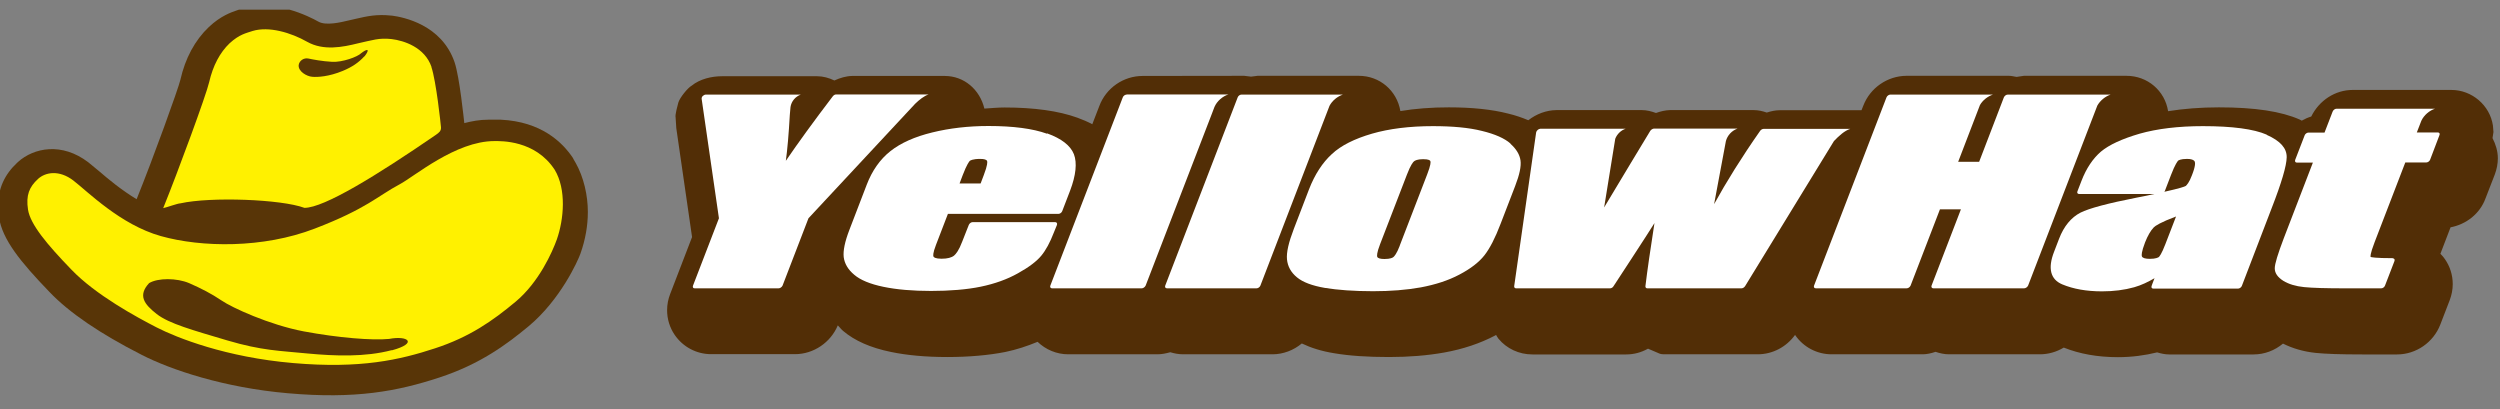
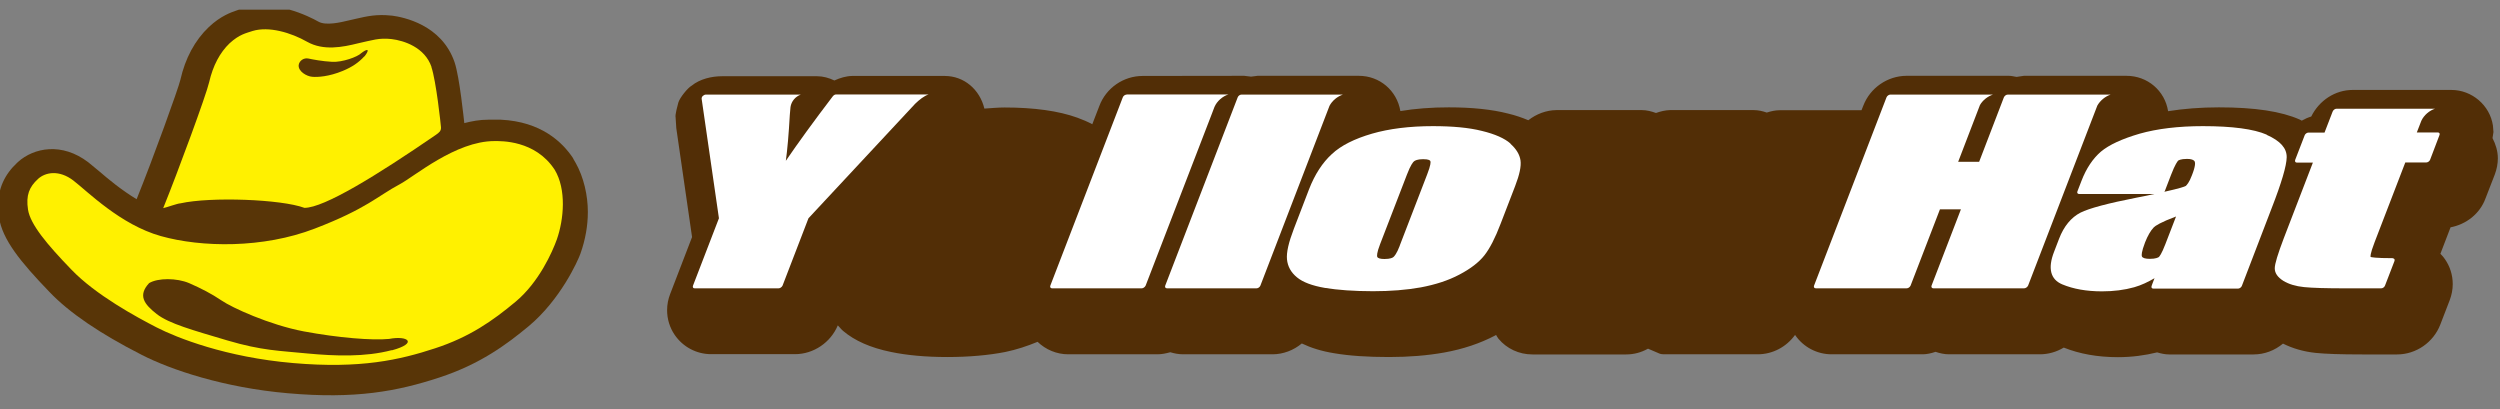
<svg xmlns="http://www.w3.org/2000/svg" width="220" height="36" viewBox="0 0 220 36" fill="none">
  <rect x="0" y="0" width="220" height="36" fill="#808080" stroke="none" />
  <g clip-path="url(#clip0_1143_461)">
    <path d="M50.621 14.297V14.273L50.44 13.959V13.935C49.475 12.475 47.592 10.701 44.069 10.533H43.176H42.971C42.199 10.533 41.511 10.665 40.859 10.834C40.823 10.569 40.449 6.792 40.003 5.477C38.869 2.171 35.502 1.507 34.489 1.374H34.452C33.149 1.23 32.281 1.435 31.376 1.64C31.376 1.64 30.989 1.724 30.688 1.797C29.988 1.966 28.685 2.279 28.021 1.905C27.165 1.423 24.16 -0.086 21.349 0.747L20.866 0.904C20.335 1.085 19.418 1.399 18.381 2.376C17.15 3.546 16.305 5.115 15.871 7.033C15.714 7.733 13.518 13.827 12.022 17.531C10.682 16.722 9.524 15.757 8.74 15.081L7.774 14.285C5.458 12.511 2.996 12.982 1.572 14.261H1.597C1.597 14.261 1.56 14.273 1.548 14.285C0.39 15.359 -0.165 16.59 -0.165 18.11C-0.165 18.436 -0.141 18.762 -0.093 19.111C0.209 21.078 1.766 23.009 4.36 25.7C6.085 27.509 8.812 29.368 12.468 31.226C15.026 32.541 19.744 34.122 25.318 34.604C31.279 35.135 34.971 34.435 38.675 33.217C42.211 32.058 44.552 30.345 46.567 28.668C49.318 26.351 50.838 22.997 51.079 22.321C51.514 21.09 51.731 19.86 51.731 18.653C51.731 17.217 51.381 15.6 50.633 14.285" fill="#583507" />
    <path d="M34.465 30.815C32.136 31.431 29.469 31.334 27.044 31.105C24.631 30.863 23.062 30.863 20.009 29.959C16.969 29.054 14.881 28.486 13.783 27.63C12.697 26.773 12.106 26.013 13.12 24.915C13.904 24.444 15.557 24.456 16.643 24.915C17.741 25.398 18.586 25.832 19.503 26.447C20.395 27.063 23.689 28.583 26.73 29.162C29.771 29.729 32.763 29.971 34.235 29.826C35.912 29.5 36.805 30.2 34.489 30.827M48.811 14.936C47.098 12.318 44.081 12.415 43.502 12.415C40.099 12.415 36.455 15.54 35.176 16.215C33.246 17.241 32.269 18.363 27.707 20.113C23.147 21.874 17.729 21.778 14.157 20.776C10.586 19.775 7.69 16.831 6.459 15.889C5.216 14.936 4.01 15.141 3.346 15.745C2.574 16.457 2.272 17.169 2.465 18.448C2.671 19.751 4.13 21.5 6.278 23.72C8.414 25.953 12.022 27.907 13.783 28.812C15.545 29.717 19.877 31.443 25.801 31.949C31.738 32.468 35.213 31.66 38.265 30.658C41.306 29.669 43.345 28.245 45.396 26.532C47.435 24.818 48.606 22.176 49.004 21.066C49.619 19.304 49.861 16.674 48.811 14.936Z" fill="#FFF100" />
    <path d="M32.075 4.946C31.544 5.525 30.977 5.899 30.169 6.237C28.95 6.744 27.937 6.804 27.466 6.756C26.995 6.72 26.223 6.285 26.284 5.718C26.344 5.332 26.742 5.066 27.14 5.151C27.538 5.235 28.335 5.392 29.228 5.441C30.133 5.489 31.46 5.006 31.786 4.68C32.28 4.294 32.63 4.234 32.075 4.97M37.975 5.899C37.384 4.162 35.55 3.57 34.452 3.438C33.342 3.317 32.787 3.534 31.508 3.812C30.157 4.149 28.468 4.487 27.032 3.679C25.608 2.87 23.665 2.291 22.229 2.726C21.662 2.919 21.071 3.015 20.202 3.812C19.358 4.62 18.742 5.766 18.404 7.238C18.163 8.312 15.678 15.069 14.362 18.315C14.592 18.279 15.641 17.893 15.883 17.893C18.537 17.301 24.751 17.531 26.79 18.291C28.516 18.291 33.113 15.467 38.35 11.872C38.663 11.655 38.82 11.522 38.808 11.208C38.784 10.906 38.386 7.166 37.964 5.899" fill="#FFF100" />
    <path d="M219.352 12.089C219.388 11.848 219.425 11.619 219.425 11.619L219.376 11.04C219.111 9.266 217.53 7.915 215.72 7.915H207.033C205.476 7.915 204.077 8.856 203.389 10.255C203.099 10.34 202.834 10.461 202.556 10.617C202.484 10.581 202.375 10.521 202.375 10.521C200.746 9.797 198.418 9.447 195.256 9.447C193.652 9.447 192.155 9.568 190.792 9.785C190.514 7.987 188.982 6.672 187.136 6.672H178.098C178.098 6.672 177.676 6.744 177.459 6.768C177.23 6.732 177.013 6.672 176.795 6.672H167.758C166.093 6.684 164.572 7.734 163.969 9.302C163.969 9.302 163.885 9.519 163.812 9.7C163.004 9.7 156.609 9.7 156.609 9.7C156.235 9.7 155.849 9.785 155.475 9.906C155.101 9.773 154.715 9.688 154.316 9.688H146.944C146.546 9.7 146.136 9.797 145.725 9.942C145.327 9.797 144.905 9.688 144.483 9.688H136.965C136.072 9.7 135.204 10.026 134.492 10.581C133.949 10.352 133.358 10.147 132.694 9.99C131.282 9.628 129.533 9.447 127.494 9.447C125.973 9.447 124.549 9.556 123.234 9.773C122.921 7.951 121.4 6.672 119.578 6.672H110.661C110.661 6.672 110.324 6.72 110.094 6.744C109.841 6.72 109.491 6.672 109.491 6.672L100.55 6.684C98.861 6.684 97.328 7.746 96.737 9.338C96.737 9.338 96.424 10.147 96.122 10.931C95.712 10.714 95.265 10.521 94.795 10.352C93.154 9.761 90.994 9.459 88.4 9.459C87.808 9.459 87.217 9.519 86.626 9.556C86.216 7.854 84.816 6.684 83.139 6.684H74.982C74.451 6.696 73.932 6.853 73.426 7.082C72.943 6.853 72.436 6.708 71.905 6.708H63.544C62.627 6.708 61.589 6.949 60.865 7.541C60.527 7.722 59.815 8.602 59.694 9.025C59.622 9.29 59.393 10.123 59.453 10.328L59.514 11.281C59.514 11.281 60.672 19.293 60.901 20.861C60.72 21.356 58.971 25.881 58.971 25.881C58.802 26.315 58.705 26.798 58.705 27.293C58.705 28.077 58.934 28.825 59.369 29.465C60.093 30.526 61.287 31.166 62.578 31.166H69.963C71.592 31.166 73.1 30.14 73.727 28.632C73.884 28.789 74.017 28.97 74.186 29.115C75.211 29.983 76.587 30.599 78.409 30.973C79.796 31.262 81.462 31.419 83.356 31.419C85.25 31.419 87.012 31.262 88.472 30.973C89.461 30.768 90.403 30.454 91.308 30.08C92.019 30.768 92.985 31.178 93.998 31.178H101.865C102.251 31.178 102.625 31.093 102.987 30.997C103.349 31.106 103.723 31.178 104.11 31.178H111.977C112.918 31.178 113.835 30.828 114.559 30.225C115.367 30.611 116.284 30.901 117.382 31.081C118.722 31.311 120.35 31.419 122.233 31.419C123.982 31.419 125.611 31.287 127.095 31.021C128.76 30.72 130.257 30.213 131.548 29.537L131.656 29.477C131.729 29.585 131.777 29.706 131.861 29.802C132.585 30.683 133.683 31.19 134.842 31.19H143.107C143.771 31.19 144.422 31.021 145.025 30.683C145.46 30.876 145.955 31.081 145.955 31.081C146.099 31.154 146.256 31.178 146.401 31.178H154.678C155.981 31.178 157.2 30.538 157.972 29.465C157.972 29.465 157.972 29.489 157.984 29.501C158.708 30.551 159.903 31.178 161.182 31.178H169.182C169.556 31.178 169.942 31.093 170.328 30.961C170.714 31.093 171.112 31.178 171.51 31.178H179.51C180.246 31.178 180.97 30.973 181.61 30.587C182.997 31.142 184.59 31.431 186.376 31.431C187.607 31.431 188.753 31.274 189.827 31.009C190.189 31.118 190.539 31.19 190.876 31.19H198.321C199.274 31.19 200.179 30.84 200.903 30.237C201.748 30.659 202.725 30.949 203.799 31.057C204.632 31.142 205.935 31.19 207.865 31.19H210.942C212.619 31.19 214.14 30.128 214.743 28.572L215.576 26.412C215.745 25.965 215.841 25.483 215.841 25C215.841 24.204 215.6 23.444 215.153 22.804C215.045 22.635 214.9 22.478 214.755 22.334C215.045 21.585 215.407 20.644 215.648 20.005C217.036 19.739 218.23 18.81 218.725 17.459L219.545 15.347C219.714 14.889 219.811 14.418 219.811 13.924C219.811 13.296 219.618 12.693 219.34 12.15" fill="#522E06" />
-     <path d="M86.288 16.144H84.442C84.551 15.866 84.72 15.408 84.72 15.408C85.094 14.43 85.299 14.201 85.347 14.153C85.383 14.129 85.576 13.984 86.252 13.984C86.614 13.984 86.819 14.044 86.867 14.177C86.892 14.249 86.916 14.515 86.578 15.396C86.578 15.396 86.397 15.854 86.3 16.131M92.128 11.764C90.885 11.317 89.16 11.088 86.988 11.088C85.214 11.088 83.561 11.281 82.041 11.655C80.497 12.029 79.266 12.584 78.361 13.296C77.444 14.02 76.744 15.021 76.273 16.252L74.753 20.21C74.343 21.272 74.186 22.056 74.246 22.623C74.319 23.19 74.62 23.721 75.175 24.18C75.706 24.638 76.575 25 77.746 25.241C78.904 25.483 80.316 25.603 81.932 25.603C83.549 25.603 85.082 25.483 86.3 25.229C87.531 24.976 88.641 24.578 89.582 24.047C90.56 23.504 91.223 22.997 91.633 22.502C92.032 22.02 92.394 21.356 92.744 20.451L93.009 19.8C93.057 19.667 92.997 19.546 92.852 19.546H85.6C85.456 19.546 85.311 19.655 85.251 19.8L84.671 21.272C84.382 22.044 84.116 22.358 83.96 22.49C83.742 22.671 83.368 22.768 82.862 22.768C82.331 22.768 82.186 22.647 82.15 22.587C82.113 22.526 82.077 22.297 82.367 21.549C82.367 21.549 83.26 19.244 83.416 18.822H93.142C93.275 18.822 93.431 18.714 93.48 18.569L94.167 16.783C94.686 15.42 94.795 14.334 94.505 13.573C94.204 12.813 93.419 12.198 92.152 11.739" fill="white" />
    <path d="M123.186 21.609C122.908 22.333 122.703 22.55 122.631 22.611C122.558 22.683 122.341 22.792 121.834 22.792C121.472 22.792 121.255 22.731 121.195 22.599C121.171 22.514 121.147 22.261 121.448 21.488L123.813 15.359C124.139 14.502 124.356 14.261 124.429 14.201C124.513 14.128 124.73 14.008 125.237 14.008C125.744 14.008 125.852 14.116 125.876 14.188C125.901 14.249 125.925 14.502 125.587 15.359L123.174 21.621M132.923 12.632C132.404 12.174 131.56 11.799 130.413 11.522C129.267 11.232 127.819 11.1 126.094 11.1C124.042 11.1 122.233 11.329 120.736 11.763C119.204 12.21 118.009 12.801 117.201 13.561C116.381 14.309 115.705 15.347 115.198 16.65L113.859 20.137C113.4 21.332 113.195 22.212 113.255 22.828C113.316 23.443 113.605 23.974 114.136 24.408C114.643 24.831 115.476 25.145 116.598 25.337C117.708 25.518 119.132 25.627 120.833 25.627C122.353 25.627 123.765 25.518 125.032 25.289C126.311 25.048 127.445 24.686 128.422 24.167C129.412 23.648 130.148 23.081 130.631 22.466C131.101 21.863 131.572 20.958 132.054 19.691L133.333 16.372C133.719 15.371 133.876 14.635 133.804 14.116C133.731 13.609 133.442 13.115 132.923 12.656" fill="white" />
    <path d="M192.324 16.372C192.252 16.421 191.866 16.566 190.454 16.879C190.466 16.855 190.49 16.843 190.502 16.819L191.045 15.407C191.419 14.43 191.625 14.201 191.673 14.14C191.709 14.116 191.878 13.983 192.469 13.983C192.831 13.983 193.06 14.068 193.133 14.213C193.181 14.309 193.217 14.599 192.892 15.419C192.65 16.071 192.433 16.288 192.336 16.372M190.551 21.488C190.213 22.369 190.02 22.587 189.972 22.623C189.911 22.659 189.718 22.779 189.187 22.779C188.789 22.779 188.548 22.707 188.487 22.562C188.451 22.466 188.439 22.188 188.765 21.332C188.994 20.752 189.248 20.306 189.525 20.016C189.658 19.872 190.14 19.558 191.492 19.051C191.275 19.618 190.551 21.488 190.551 21.488ZM199.468 11.848C198.333 11.353 196.439 11.1 193.857 11.1C191.697 11.1 189.827 11.329 188.294 11.763C186.726 12.222 185.604 12.741 184.88 13.344C184.18 13.947 183.589 14.816 183.166 15.926L182.816 16.831C182.756 16.964 182.828 17.072 182.961 17.072H189.585C189.139 17.169 188.656 17.277 188.053 17.386C185.483 17.893 183.854 18.327 183.082 18.713C182.261 19.136 181.622 19.908 181.2 21.006L180.765 22.14C180.186 23.612 180.439 24.589 181.477 25.024C182.454 25.434 183.625 25.639 184.976 25.639C186.002 25.639 186.955 25.518 187.812 25.277C188.451 25.096 189.042 24.807 189.598 24.481C189.465 24.807 189.344 25.157 189.344 25.157C189.296 25.289 189.344 25.398 189.501 25.398H196.946C197.078 25.398 197.235 25.289 197.284 25.157L199.89 18.363C200.783 16.071 201.217 14.587 201.229 13.839C201.241 13.042 200.674 12.403 199.48 11.872" fill="white" />
    <path d="M210.58 22.719C208.999 22.719 208.686 22.635 208.613 22.611C208.601 22.587 208.553 22.381 208.963 21.32C208.963 21.32 211.485 14.756 211.666 14.297H213.512C213.645 14.297 213.802 14.189 213.85 14.056L214.671 11.896C214.731 11.763 214.671 11.655 214.526 11.655H212.68C212.752 11.462 212.921 11.027 213.078 10.629C213.307 10.134 213.79 9.724 214.284 9.567H205.609C205.476 9.567 205.319 9.688 205.271 9.821C205.271 9.821 204.704 11.281 204.559 11.667H203.147C203.015 11.667 202.858 11.775 202.81 11.908L201.977 14.068C201.929 14.201 201.989 14.309 202.122 14.309H203.534C203.353 14.768 200.976 20.958 200.976 20.958C200.445 22.357 200.179 23.226 200.179 23.612C200.179 24.035 200.433 24.396 200.927 24.71C201.398 25 202.025 25.193 202.761 25.265C203.485 25.338 204.692 25.374 206.466 25.374H209.542C209.687 25.374 209.832 25.265 209.88 25.133L210.713 22.973C210.761 22.84 210.701 22.731 210.556 22.731" fill="white" />
    <path d="M99.139 8.325C99.006 8.325 98.849 8.433 98.801 8.578L92.43 25.133C92.382 25.265 92.442 25.374 92.587 25.374H100.466C100.599 25.374 100.756 25.265 100.816 25.133L106.583 10.171L106.873 9.411C107.09 8.904 107.585 8.469 108.104 8.312H99.151" fill="white" />
    <path d="M109.249 8.324C109.117 8.324 108.96 8.433 108.912 8.578L102.541 25.132C102.493 25.265 102.553 25.373 102.698 25.373H110.577C110.709 25.373 110.866 25.265 110.915 25.132L116.996 9.314C117.237 8.855 117.696 8.481 118.178 8.324H109.249Z" fill="white" />
    <path d="M176.687 8.324C176.542 8.324 176.397 8.433 176.337 8.578C176.337 8.578 174.334 13.79 174.165 14.237H172.319C172.452 13.887 173.694 10.665 174.237 9.241C174.479 8.819 174.925 8.469 175.384 8.324H166.346C166.213 8.324 166.057 8.445 166.008 8.578L159.637 25.132C159.589 25.265 159.65 25.373 159.794 25.373H167.782C167.927 25.373 168.072 25.265 168.132 25.132C168.132 25.132 170.533 18.882 170.714 18.424H172.56C172.379 18.882 169.978 25.132 169.978 25.132C169.93 25.265 170.002 25.373 170.135 25.373H178.123C178.255 25.373 178.412 25.265 178.473 25.132L184.566 9.29C184.819 8.843 185.266 8.481 185.736 8.324H176.699" fill="white" />
    <path d="M81.727 8.312H73.57C73.462 8.312 73.353 8.385 73.281 8.481C71.616 10.665 70.24 12.56 69.154 14.152C69.287 13.187 69.407 11.836 69.504 10.11L69.564 9.423C69.637 8.916 69.999 8.493 70.469 8.325H62.108C62.023 8.325 61.926 8.373 61.842 8.445C61.806 8.481 61.782 8.53 61.758 8.578C61.745 8.614 61.745 8.662 61.745 8.699C61.745 8.699 63.254 19.099 63.266 19.208C63.218 19.329 60.985 25.133 60.985 25.133C60.937 25.265 60.985 25.374 61.13 25.374H68.515C68.647 25.374 68.804 25.265 68.865 25.133C68.865 25.133 71.097 19.329 71.145 19.208C71.229 19.112 78.686 11.112 80.532 9.133C80.906 8.771 81.317 8.445 81.715 8.312" fill="white" />
-     <path d="M155.197 11.341C155.089 11.341 154.968 11.414 154.896 11.51C153.255 13.851 151.915 16.011 150.841 17.966C150.95 17.411 151.879 12.415 151.879 12.415C152.012 11.909 152.41 11.486 152.905 11.317H145.532C145.424 11.329 145.291 11.414 145.219 11.523C145.219 11.523 142.13 16.626 141.164 18.255C141.37 17 141.912 13.646 142.142 12.21C142.299 11.8 142.649 11.462 143.059 11.329H135.542C135.457 11.341 135.373 11.378 135.312 11.438C135.24 11.498 135.192 11.583 135.18 11.655L133.249 25.181C133.237 25.29 133.297 25.374 133.418 25.374H141.683C141.792 25.374 141.925 25.302 141.985 25.193C141.985 25.193 145.062 20.5 145.593 19.631C145.243 21.887 144.965 23.77 144.796 25.193C144.796 25.302 144.857 25.374 144.965 25.374H153.242C153.363 25.374 153.484 25.302 153.568 25.181L161.387 12.415C161.834 11.945 162.328 11.498 162.823 11.341H155.161" fill="white" />
  </g>
  <defs>
    <clipPath id="clip0_1143_461">
      <rect width="220" height="34.292" fill="white" transform="translate(0 0.85)" />
    </clipPath>
  </defs>
</svg>